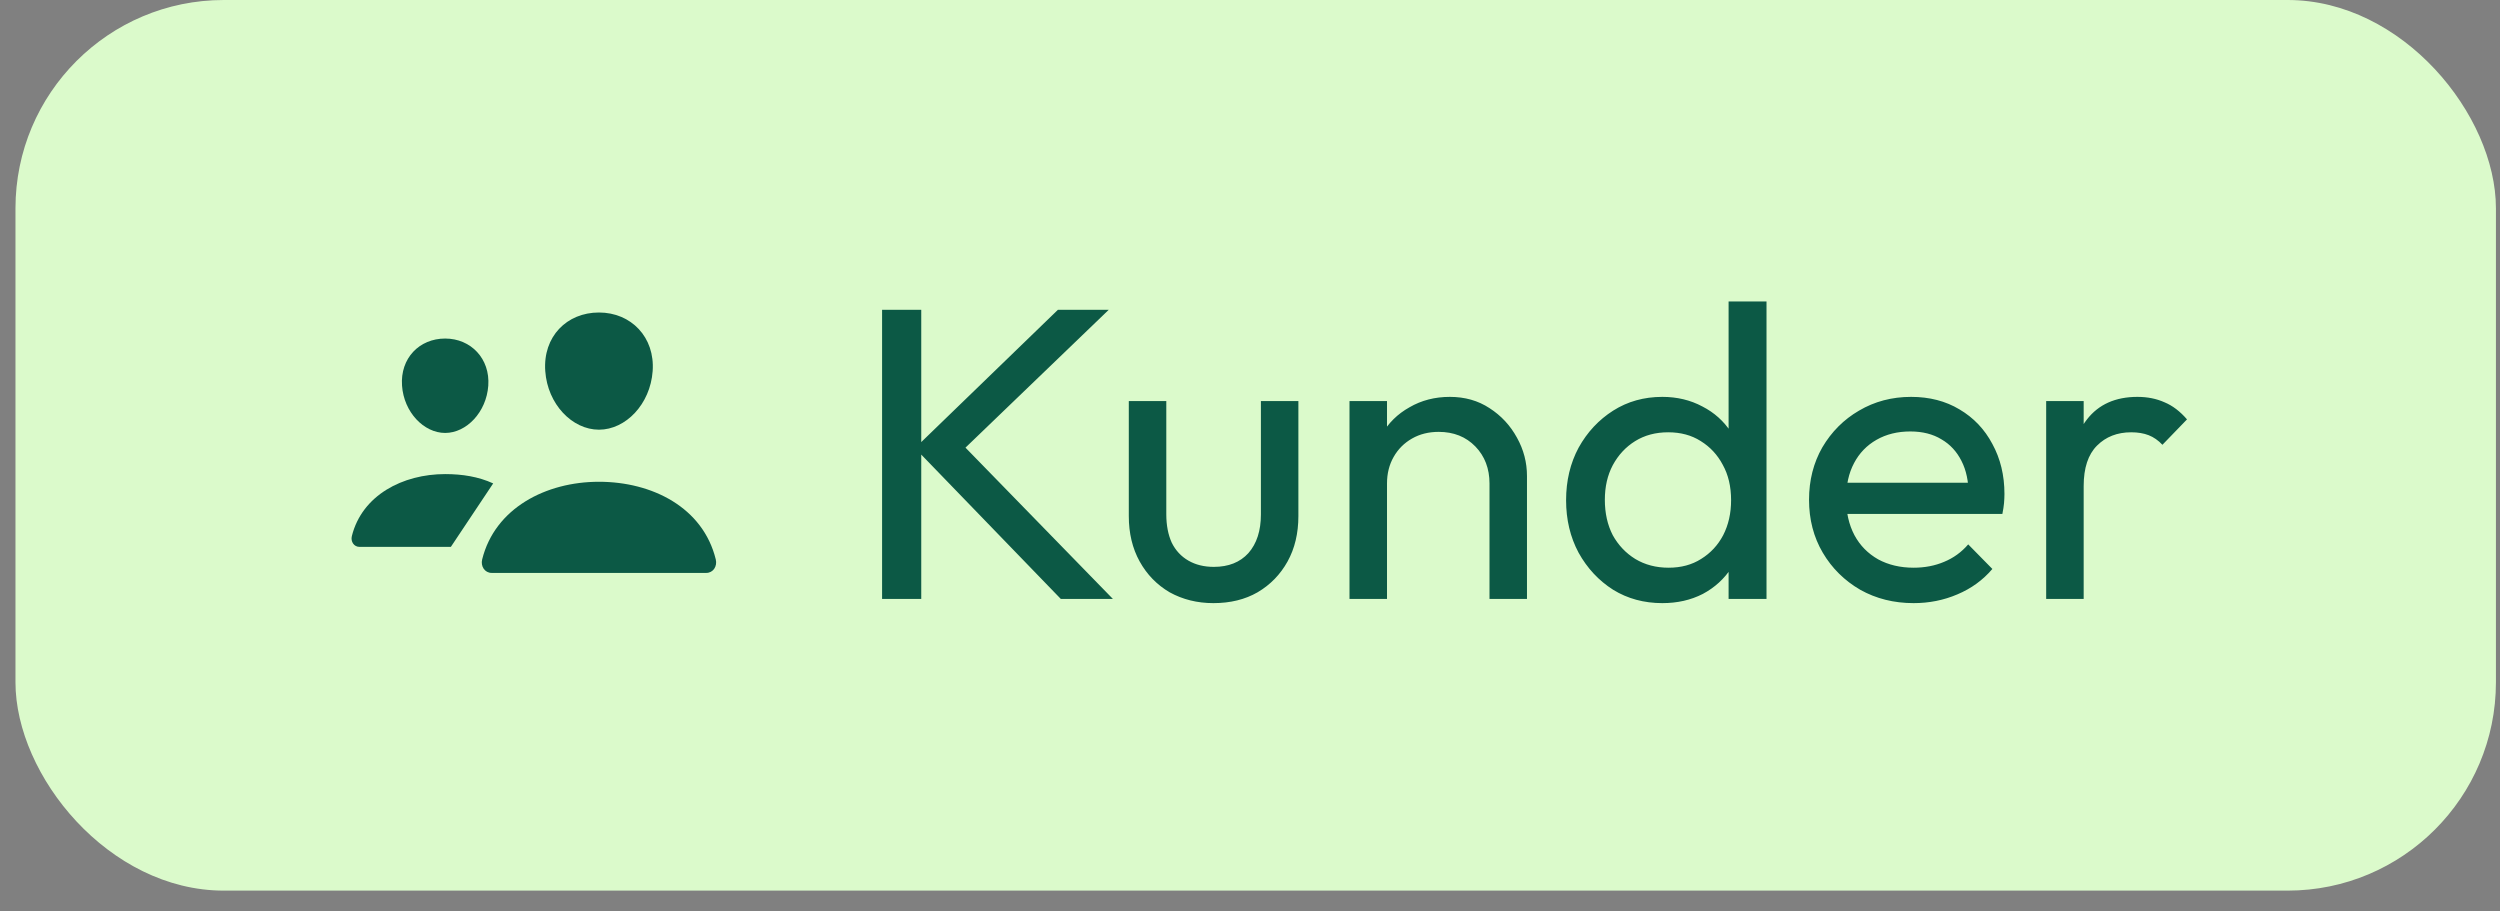
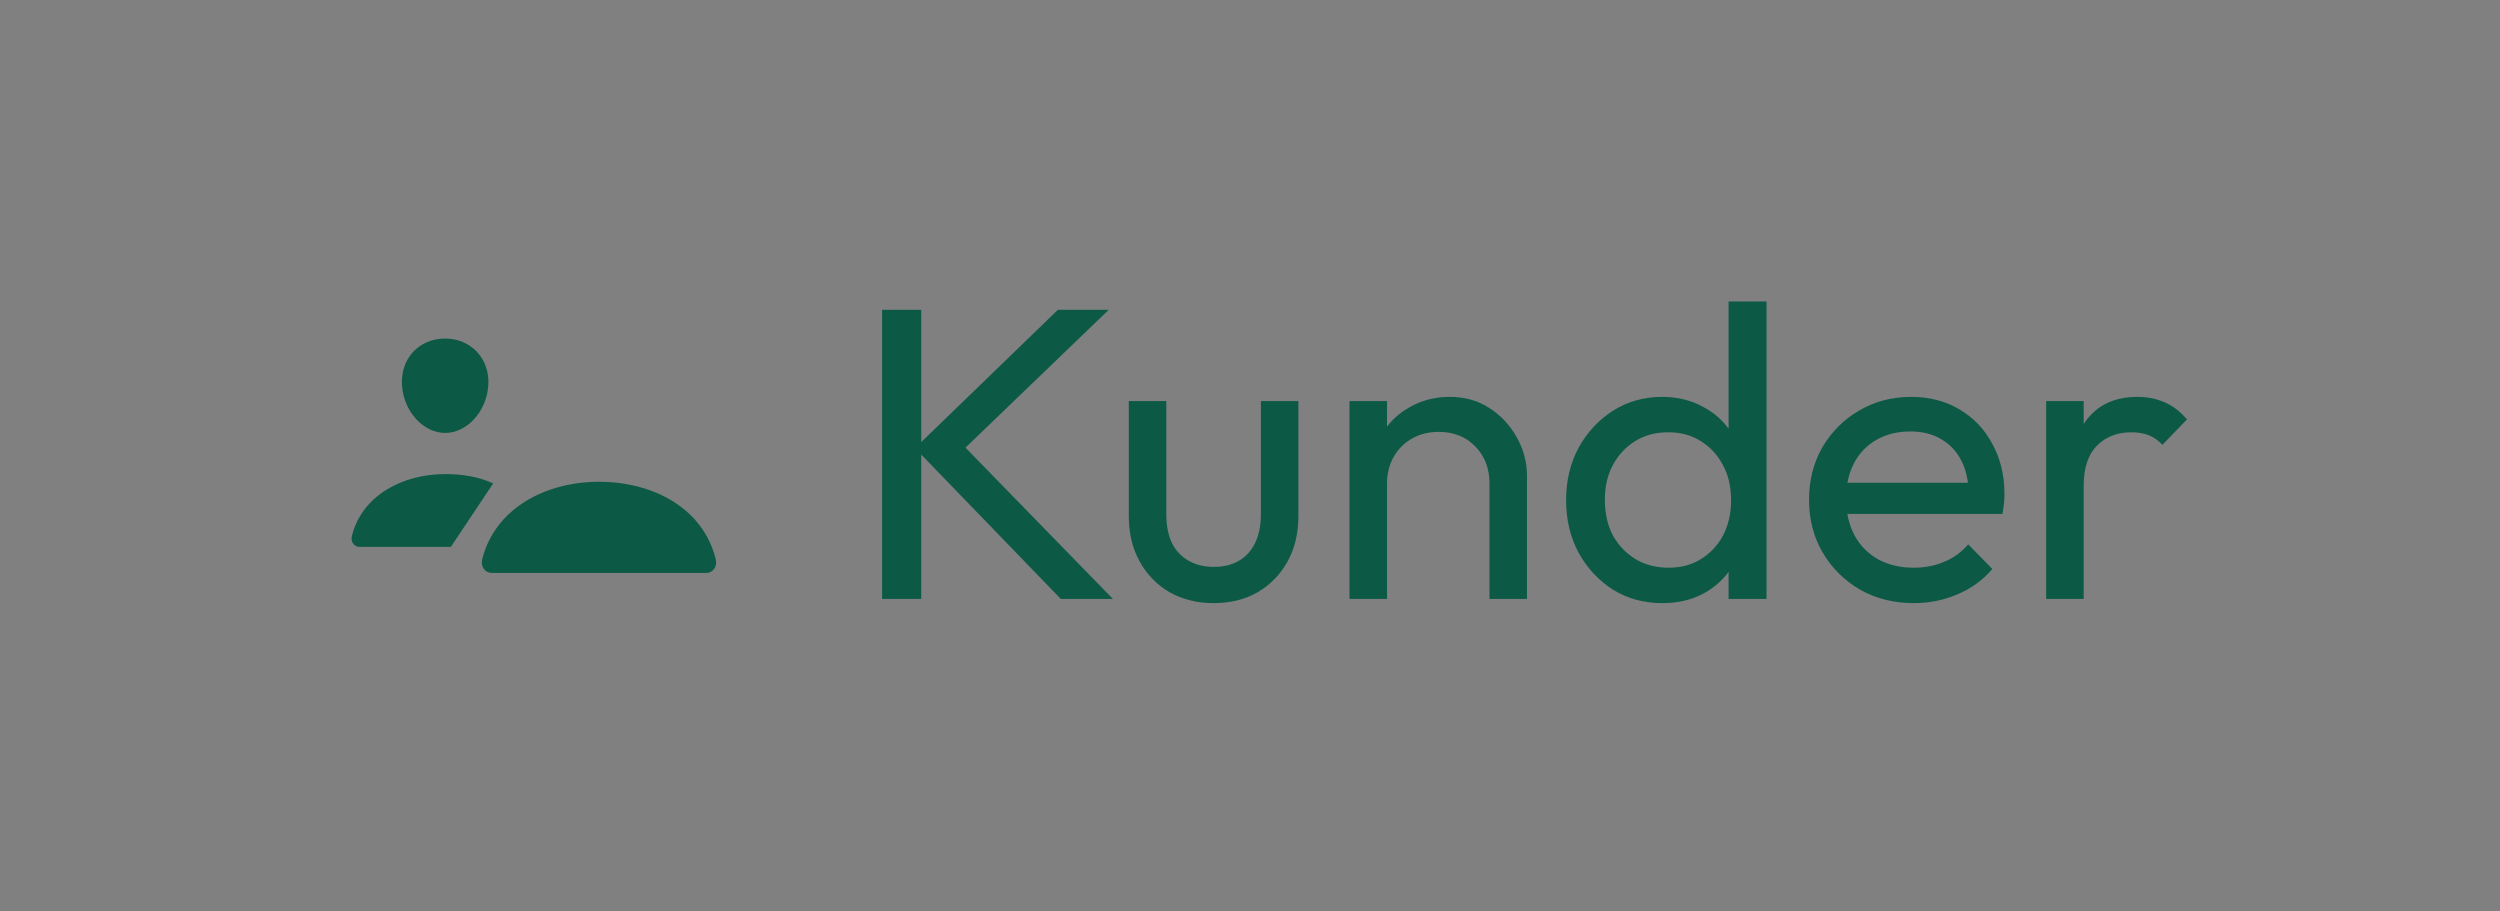
<svg xmlns="http://www.w3.org/2000/svg" width="96" height="35" viewBox="0 0 96 35" fill="none">
  <rect x="0" y="0" width="96" height="35" fill="#808080" stroke="none" />
-   <rect x="0.594" width="95.25" height="34.2" rx="8" fill="#DBFACB" />
  <g clip-path="url(#clip0_15443_59122)">
-     <path d="M25.062 14.25C24.971 15.521 24.028 16.5 23 16.5C21.972 16.5 21.027 15.521 20.938 14.25C20.844 12.928 21.762 12 23 12C24.238 12 25.156 12.952 25.062 14.25Z" fill="#0C5945" />
    <path d="M23 18.5C20.963 18.5 19.005 19.512 18.515 21.482C18.45 21.742 18.613 22 18.881 22H27.12C27.388 22 27.55 21.742 27.486 21.482C26.995 19.48 25.037 18.5 23 18.5Z" fill="#0C5945" />
    <path d="M18.938 18.563C18.373 18.304 17.752 18.205 17.094 18.205C15.469 18.205 13.903 19.013 13.511 20.586C13.459 20.794 13.59 21 13.804 21H17.313" fill="#0C5945" />
    <path d="M18.75 14.811C18.677 15.826 17.915 16.625 17.094 16.625C16.273 16.625 15.509 15.826 15.438 14.811C15.363 13.755 16.104 13 17.094 13C18.083 13 18.825 13.774 18.75 14.811Z" fill="#0C5945" />
  </g>
  <path d="M40.736 23L35.136 17.208L40.624 11.896H42.576L36.656 17.592V16.76L42.736 23H40.736ZM33.872 23V11.896H35.376V23H33.872ZM46.594 23.16C45.976 23.16 45.416 23.021 44.914 22.744C44.424 22.456 44.04 22.061 43.763 21.56C43.485 21.059 43.346 20.477 43.346 19.816V15.4H44.786V19.752C44.786 20.168 44.856 20.531 44.995 20.84C45.144 21.139 45.357 21.368 45.635 21.528C45.912 21.688 46.237 21.768 46.611 21.768C47.176 21.768 47.618 21.592 47.938 21.24C48.258 20.877 48.419 20.381 48.419 19.752V15.4H49.858V19.816C49.858 20.477 49.72 21.059 49.443 21.56C49.165 22.061 48.781 22.456 48.291 22.744C47.81 23.021 47.245 23.16 46.594 23.16ZM57.197 23V18.568C57.197 17.992 57.015 17.517 56.653 17.144C56.29 16.771 55.821 16.584 55.245 16.584C54.861 16.584 54.519 16.669 54.221 16.84C53.922 17.011 53.687 17.245 53.517 17.544C53.346 17.843 53.261 18.184 53.261 18.568L52.669 18.232C52.669 17.656 52.797 17.144 53.053 16.696C53.309 16.248 53.666 15.896 54.124 15.64C54.583 15.373 55.1 15.24 55.676 15.24C56.252 15.24 56.759 15.384 57.197 15.672C57.645 15.96 57.996 16.339 58.252 16.808C58.508 17.267 58.636 17.757 58.636 18.28V23H57.197ZM51.821 23V15.4H53.261V23H51.821ZM63.834 23.16C63.13 23.16 62.501 22.989 61.946 22.648C61.392 22.296 60.949 21.821 60.618 21.224C60.298 20.627 60.138 19.955 60.138 19.208C60.138 18.461 60.298 17.789 60.618 17.192C60.949 16.595 61.392 16.12 61.946 15.768C62.501 15.416 63.13 15.24 63.834 15.24C64.4 15.24 64.912 15.363 65.37 15.608C65.829 15.843 66.197 16.173 66.474 16.6C66.762 17.016 66.922 17.501 66.954 18.056V20.344C66.922 20.888 66.767 21.373 66.49 21.8C66.213 22.227 65.845 22.563 65.386 22.808C64.927 23.043 64.41 23.16 63.834 23.16ZM64.074 21.8C64.554 21.8 64.97 21.688 65.322 21.464C65.685 21.24 65.968 20.936 66.17 20.552C66.373 20.157 66.474 19.709 66.474 19.208C66.474 18.685 66.368 18.232 66.154 17.848C65.951 17.464 65.669 17.16 65.306 16.936C64.954 16.712 64.538 16.6 64.058 16.6C63.578 16.6 63.157 16.712 62.794 16.936C62.431 17.16 62.144 17.469 61.93 17.864C61.727 18.248 61.626 18.691 61.626 19.192C61.626 19.704 61.727 20.157 61.93 20.552C62.144 20.936 62.431 21.24 62.794 21.464C63.167 21.688 63.594 21.8 64.074 21.8ZM67.834 23H66.378V20.952L66.65 19.096L66.378 17.256V11.576H67.834V23ZM73.483 23.16C72.725 23.16 72.043 22.989 71.435 22.648C70.827 22.296 70.347 21.821 69.995 21.224C69.643 20.627 69.467 19.949 69.467 19.192C69.467 18.445 69.637 17.773 69.979 17.176C70.331 16.579 70.8 16.109 71.387 15.768C71.984 15.416 72.651 15.24 73.387 15.24C74.091 15.24 74.709 15.4 75.243 15.72C75.787 16.04 76.208 16.483 76.507 17.048C76.816 17.613 76.971 18.253 76.971 18.968C76.971 19.075 76.965 19.192 76.955 19.32C76.944 19.437 76.923 19.576 76.891 19.736H70.475V18.536H76.123L75.595 19C75.595 18.488 75.504 18.056 75.323 17.704C75.141 17.341 74.885 17.064 74.555 16.872C74.224 16.669 73.824 16.568 73.355 16.568C72.864 16.568 72.432 16.675 72.059 16.888C71.685 17.101 71.397 17.4 71.195 17.784C70.992 18.168 70.891 18.621 70.891 19.144C70.891 19.677 70.997 20.147 71.211 20.552C71.424 20.947 71.728 21.256 72.123 21.48C72.517 21.693 72.971 21.8 73.483 21.8C73.909 21.8 74.299 21.725 74.651 21.576C75.013 21.427 75.323 21.203 75.579 20.904L76.507 21.848C76.144 22.275 75.696 22.6 75.163 22.824C74.64 23.048 74.08 23.16 73.483 23.16ZM78.573 23V15.4H80.013V23H78.573ZM80.013 18.664L79.469 18.424C79.469 17.453 79.693 16.68 80.141 16.104C80.589 15.528 81.234 15.24 82.077 15.24C82.461 15.24 82.807 15.309 83.117 15.448C83.426 15.576 83.714 15.795 83.981 16.104L83.037 17.08C82.877 16.909 82.701 16.787 82.509 16.712C82.317 16.637 82.093 16.6 81.837 16.6C81.303 16.6 80.866 16.771 80.525 17.112C80.183 17.453 80.013 17.971 80.013 18.664Z" fill="#0C5945" />
  <defs>
    <clipPath id="clip0_15443_59122">
      <rect width="16" height="15.36" fill="white" transform="translate(12.594 9.42)" />
    </clipPath>
  </defs>
</svg>